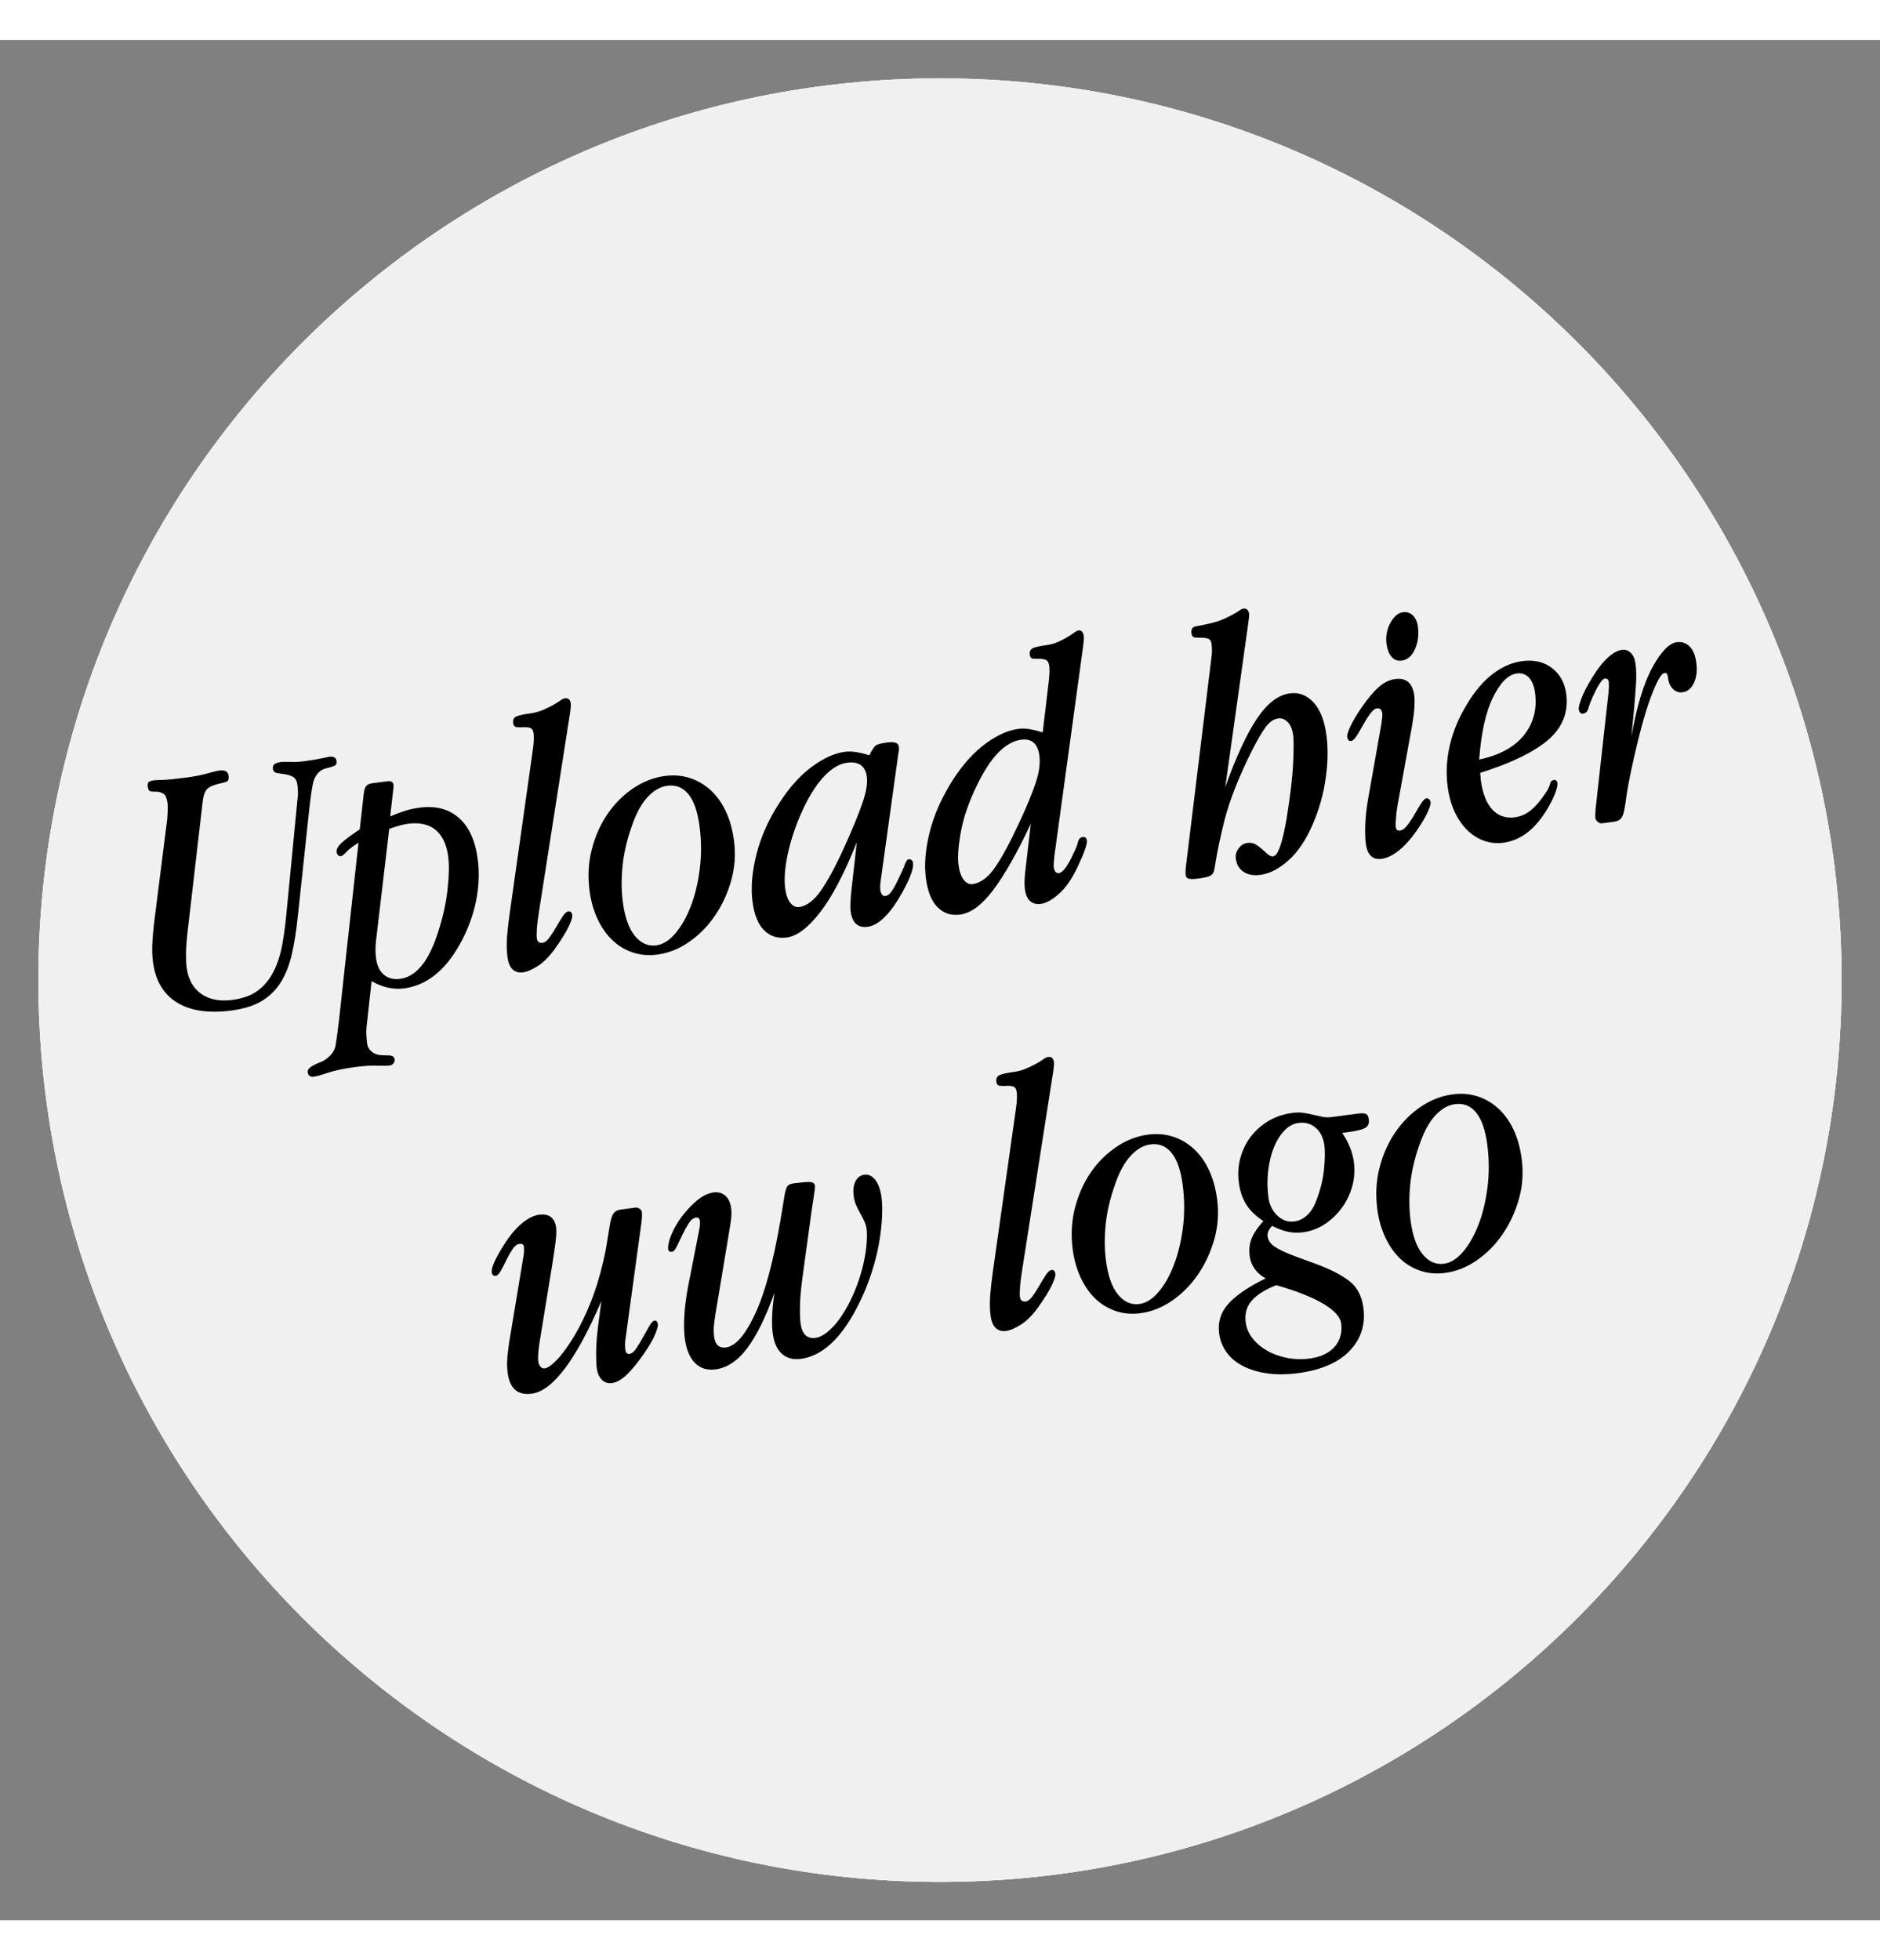
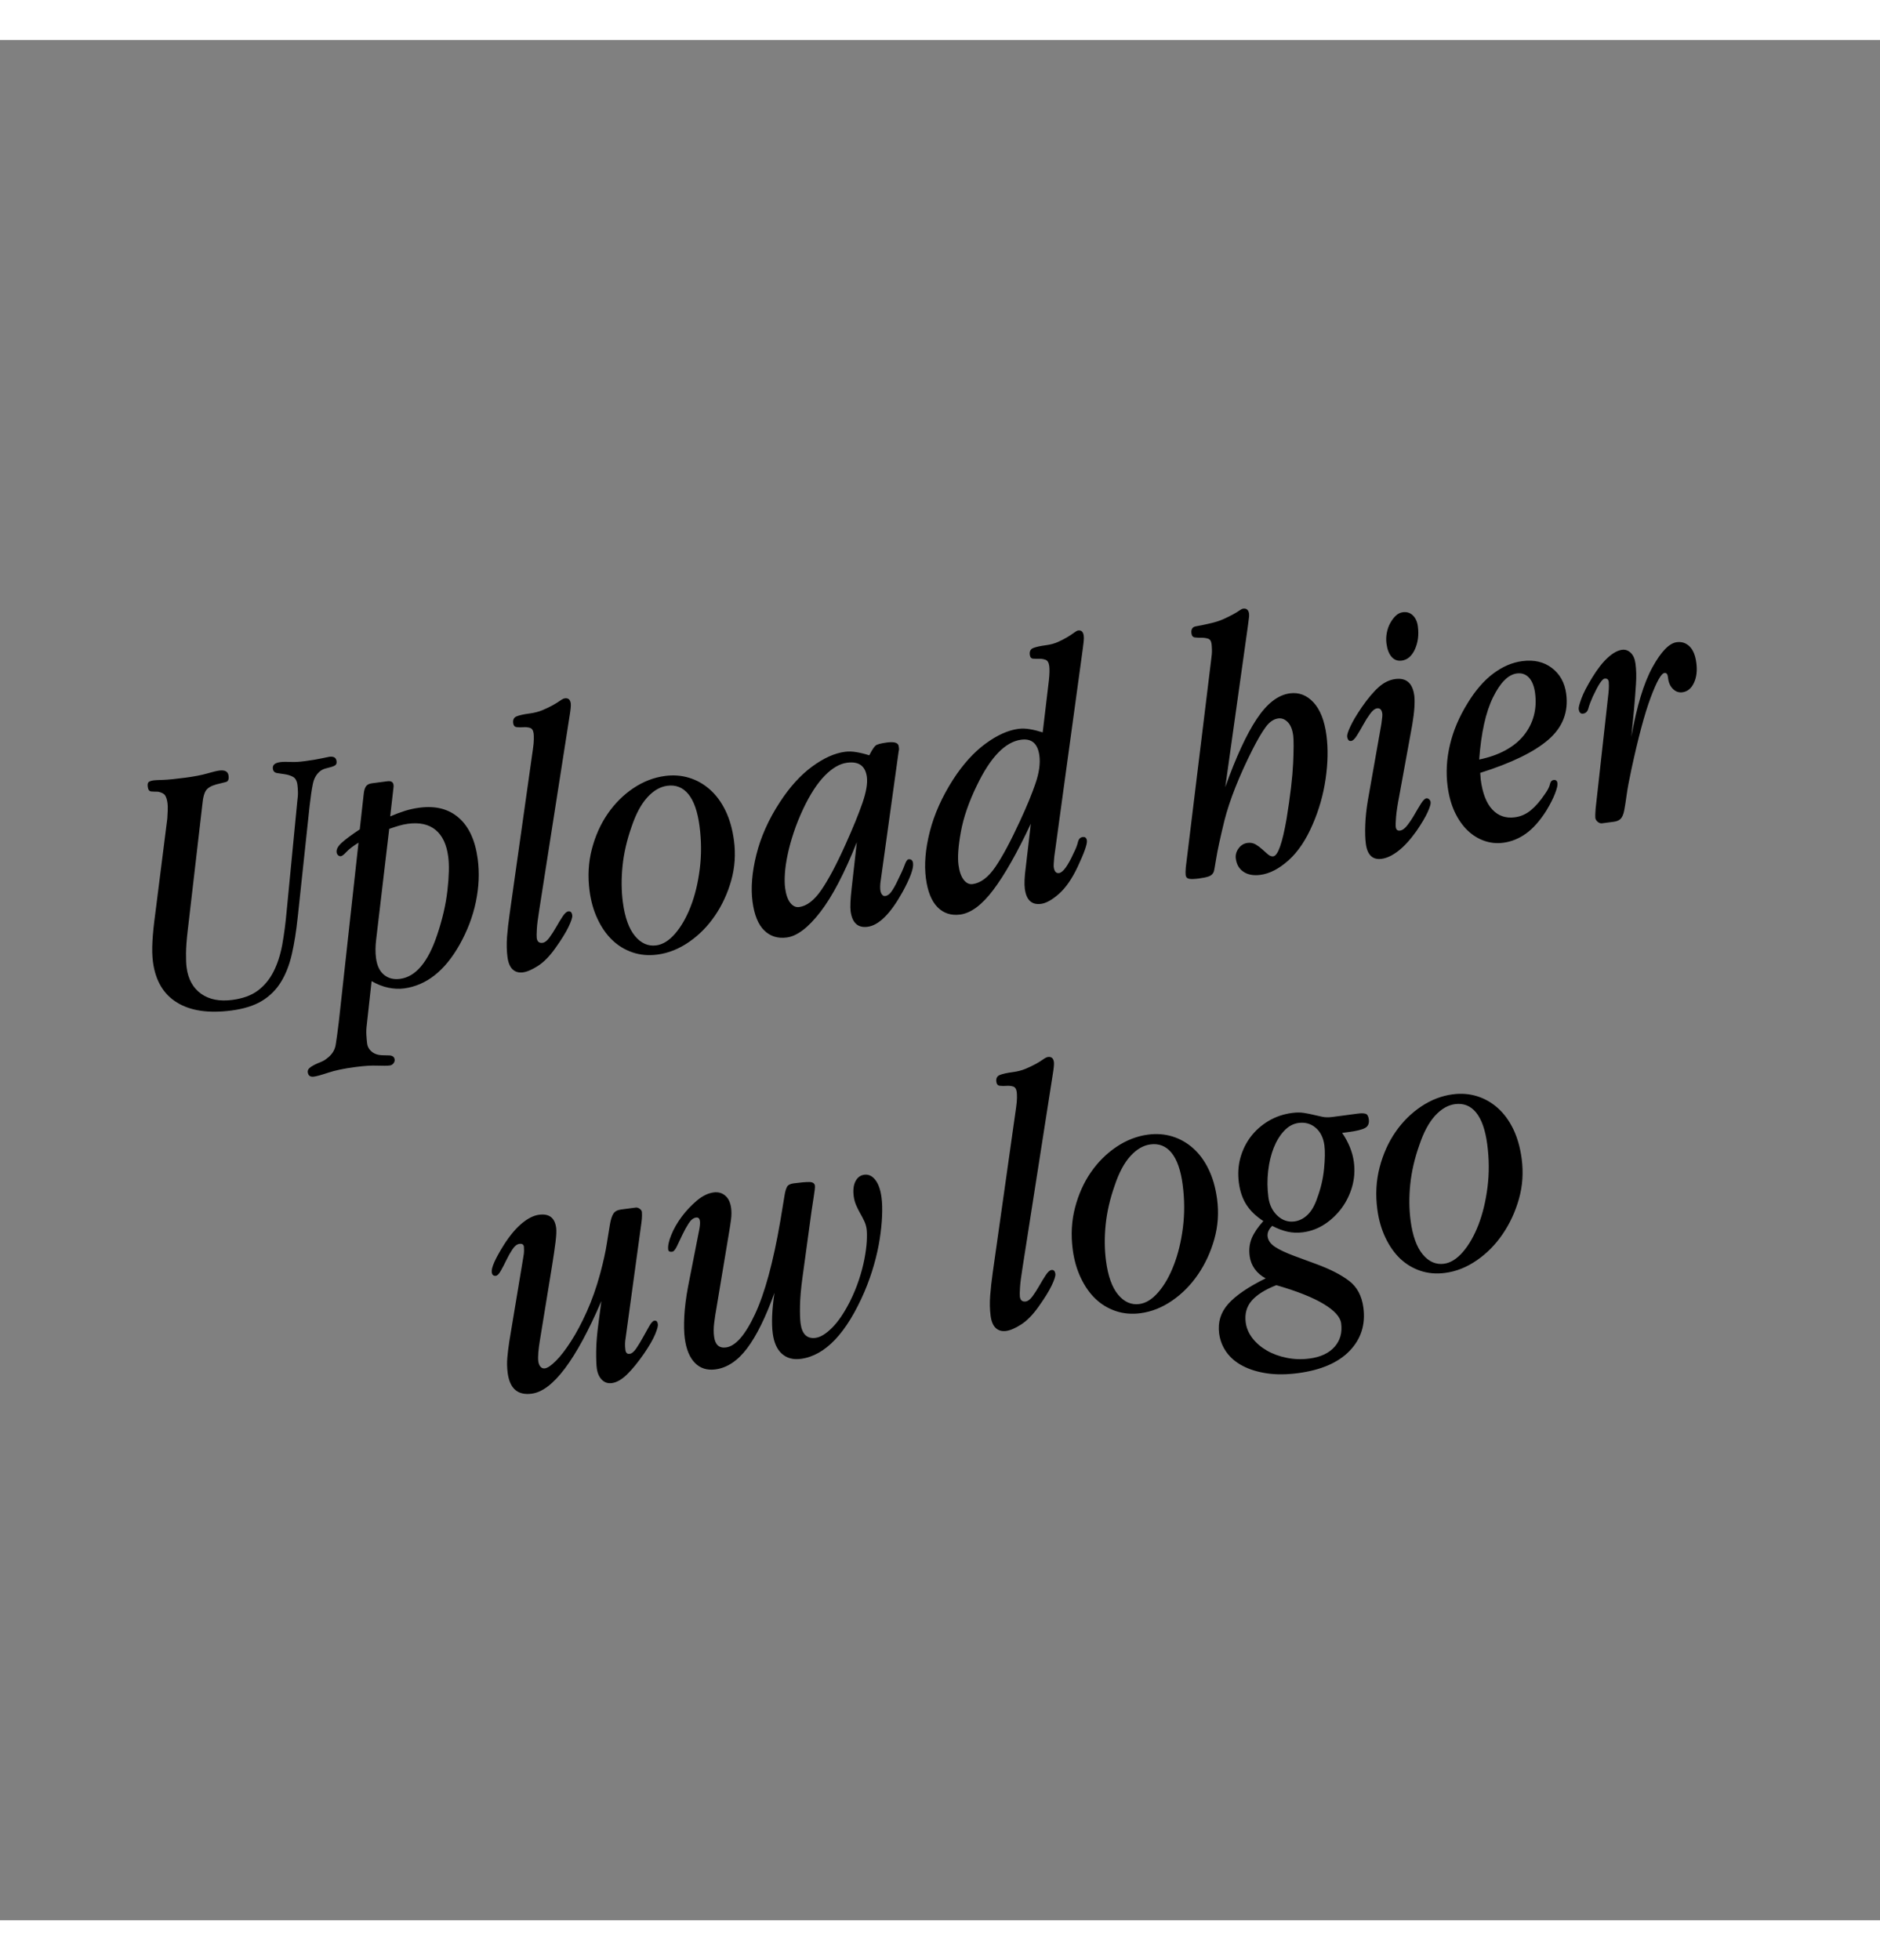
<svg xmlns="http://www.w3.org/2000/svg" xml:space="preserve" width="532.913" viewBox="0 0 555.59 555.59">
  <rect x="0" y="0" width="555.59" height="555.59" fill="#808080" stroke="none" />
  <title>Stickers, Ovaal Transparant Vinyl. Bevestiging: Zelfklevend</title>
-   <path d="M0-266.456C147.16-266.456 266.456-147.16 266.457 0S147.16 266.457 0 266.457-266.456 147.16-266.456 0-147.16-266.456 0-266.456Z" class="shadowbase preview" style="stroke:#fff;stroke-opacity:0;stroke-width:1;stroke-dasharray:none;stroke-linecap:butt;stroke-dashoffset:0;stroke-linejoin:miter;stroke-miterlimit:4;fill:#f0f0f0;fill-rule:nonzero;opacity:1" transform="translate(277.795 277.795)" />
  <g clip-path="url(#a)">
    <g transform="translate(277.795 277.795)">
      <clipPath id="a">
-         <path stroke-linecap="round" d="M277.795 11.339c147.16 0 266.456 119.296 266.457 266.456S424.955 544.252 277.795 544.252 11.339 424.955 11.339 277.795 130.635 11.339 277.795 11.339" />
-       </clipPath>
+         </clipPath>
      <path stroke-linecap="round" d="M0-266.456C147.16-266.456 266.456-147.16 266.457 0S147.16 266.457 0 266.457-266.456 147.16-266.456 0-147.16-266.456 0-266.456Z" class="base" style="stroke:#f0f0f0;stroke-width:11.338;stroke-dasharray:none;stroke-linecap:butt;stroke-dashoffset:0;stroke-linejoin:miter;stroke-miterlimit:4;fill:#f0f0f0;fill-rule:nonzero;opacity:1" />
    </g>
  </g>
  <g clip-path="url(#b)">
    <g transform="rotate(-7.53 2304.617 -1968.105)">
      <clipPath id="b">
        <path stroke-linecap="round" d="M277.795 11.339c147.16 0 266.456 119.296 266.457 266.456S424.955 544.252 277.795 544.252 11.339 424.955 11.339 277.795 130.635 11.339 277.795 11.339" />
      </clipPath>
      <path d="m-184.78-50.48 7.78-32.09q.98-3.94 1.81-6.35.82-2.41 2.68-3.51.77-.44 1.7-.55t1.69-.22q.77-.1 1.26-.38.5-.27.5-1.15 0-1.53-1.97-1.53-.44 0-2.25.16-1.81.17-5.2.17-2.41 0-4.16-.33-1.76-.33-2.96-.33-2.41 0-2.41 1.64 0 1.1 1.04 1.43 1.04.32 2.24.65 1.21.33 2.25 1.04 1.04.72 1.04 2.58 0 .76-.11 1.97-.11 1.2-.55 2.74l-7.34 31.65q-1.2 5.37-2.62 9.81-1.43 4.43-3.62 7.61-2.19 3.17-5.31 4.93-3.12 1.75-7.83 1.75-5.7 0-8.93-3.01-3.23-3.02-3.23-8.27 0-1.54.38-4.22.39-2.68 1.37-6.52l9.31-36.91q.55-2.41 1.48-3.45t3.23-1.37q1.86-.22 2.9-.33 1.05-.11 1.05-1.75 0-1.86-2.52-1.86-1.1 0-3.62.38-2.52.39-6.57.39-4.49 0-6.68-.22t-2.63-.22q-1.1 0-1.59.27-.49.28-.49 1.37 0 .77.22 1.1.22.32.65.43.44.11.94.17.49.05 1.04.16 1.53.55 1.91 1.37.39.82.39 2.36 0 .87-.22 2.13t-.44 2.36l-7.23 27.49q-1.2 4.38-1.86 7.83t-.66 6.08q0 8.43 5.48 12.87 5.47 4.44 15.66 4.44 5.59 0 9.31-1.65 3.72-1.64 6.3-4.82 2.57-3.17 4.27-7.77t3.12-10.52m31.55-36.36h-4.6q-1.32 0-1.92.71t-.93 2.14l-2.52 10.18q-3.83 1.86-5.75 3.18-1.92 1.31-1.92 2.63 0 .54.33.93.33.38.77.38.55 0 1.8-1.04 1.26-1.04 3.89-2.24l-12.7 51.69q-1.1 4.28-1.81 6.63-.71 2.36-3.12 3.67-.88.55-1.97.82-1.1.27-2.03.6t-1.53.77-.6 1.1q0 1.53 1.64 1.53 1.2 0 4.32-.6 3.13-.61 8.16-.61 3.95 0 6.47.44t3.72.44q.66 0 1.15-.49.49-.5.49-1.04 0-.66-.38-.99t-.99-.44q-.6-.11-1.42-.22t-1.59-.32q-1.42-.44-2.24-1.48t-.82-2.25q0-1.2.11-2.63.1-1.42.54-3.06l3.07-12.49q2.3 1.75 4.65 2.57 2.36.82 4.55.82 9.97 0 17.96-10.62 4.28-5.7 6.47-11.99 2.19-6.3 2.19-12.44 0-8.32-3.95-12.81-3.94-4.49-11.17-4.49-2.19 0-4.38.38-2.19.39-4.49 1.04l2.08-8.32q.11-.33.11-.77 0-1.31-1.64-1.31m-9.42 45.89 8.1-31.87q1.54-.33 2.96-.55t2.74-.22q5.15 0 7.83 2.85t2.68 8.32q0 3.73-1.53 9.86t-4.71 12.6q-5.59 11.5-12.6 11.5-2.84 0-4.54-1.81t-1.7-5.2q0-2.52.77-5.48m48.85-2.08 16.43-55.75q.87-2.85.87-3.73 0-1.75-1.53-1.75-.55 0-1.48.5-.93.49-2.3 1.04-1.37.54-3.18 1.04-1.8.49-3.88.49-2.63 0-3.95.33-1.31.33-1.31 1.86 0 1.09.88 1.31.87.22 1.91.28 1.04.05 1.92.44.88.38.88 1.8 0 .55-.17 1.7-.16 1.15-.6 2.68l-13.25 47.54q-.99 3.51-1.65 6.63-.65 3.12-.65 5.97 0 2.52 1.04 3.78t2.9 1.26 4.65-1.32q2.8-1.31 5.75-4.49 3.18-3.4 4.71-5.75 1.54-2.36 1.54-3.23 0-1.32-.99-1.32-.77 0-1.86 1.26-1.1 1.26-2.3 2.85-1.21 1.59-2.41 2.85-1.21 1.26-2.19 1.26-1.53 0-1.53-1.64 0-.66.38-2.63t1.37-5.26m42.06-34.61q-4.93 0-9.7 2.35-4.76 2.36-8.48 6.47-3.73 4.1-6.03 9.74t-2.3 12.22q0 4.6 1.26 8.54t3.51 6.74q2.24 2.79 5.47 4.38t7.18 1.59q4.93 0 9.74-2.47 4.82-2.46 8.6-6.68t6.14-9.69Q-54-49.93-54-56.06q0-5.04-1.31-9.04-1.32-4-3.73-6.79t-5.64-4.27-7.06-1.48m8.21 15.99q0 6.57-1.59 12.6-1.58 6.02-4.1 10.62t-5.59 7.34-6.02 2.74q-3.62 0-5.86-3.56-2.25-3.56-2.25-10.35 0-5.15 1.32-10.68 1.31-5.53 4.16-11.12 2.63-5.37 5.75-8 3.12-2.62 6.3-2.62 3.83 0 5.86 3.28 2.02 3.29 2.02 9.75m51.04 22.78L-2.3-75.78q.22-.44.22-.88v-.65q0-1.54-3.29-1.54-2.84 0-3.5.5-.66.49-1.32 1.37l-.87 1.2q-1.86-.88-3.62-1.42-1.75-.55-3.39-.55-4.6 0-10.19 3.07-5.58 3.06-10.84 9.2-5.92 6.9-8.87 14.4-2.96 7.5-2.96 13.64 0 5.91 2.3 8.87t6.35 2.96q4.6 0 10.79-6.14 6.19-6.13 13.42-19.06l-3.29 13.26q-1.2 4.82-1.2 6.68 0 5.26 4.38 5.26 5.04 0 11.61-8.88 4.16-5.69 4.16-7.99 0-1.32-1.2-1.32-.55 0-1.37 1.59-.83 1.59-2.69 4.33-1.2 1.86-2.19 2.9-.98 1.04-1.97 1.04-.55 0-.88-.55-.32-.54-.32-1.42 0-.44.11-1.15.1-.71.43-1.81m-5.36-35.6q5.25 0 5.25 4.93 0 2.85-2.3 7.45t-6.57 11.5q-5.15 8.33-8.87 12.43-3.72 4.11-7.12 4.11-1.53 0-2.46-1.59t-.93-4.54q0-1.75.49-4.22.49-2.46 1.53-5.42t2.63-6.24q1.59-3.29 3.78-6.69 3.83-5.91 7.56-8.81 3.72-2.91 7.01-2.91m57.06 35.6 16.43-59.91q.33-1.21.55-2.14t.22-1.59q0-1.75-1.43-1.75-.43 0-1.31.5-.88.49-2.14 1.04-1.26.54-2.9 1.04-1.64.49-3.61.49-2.63 0-3.89.33T39.87-99q0 1.09.82 1.26.82.16 1.81.27.98.11 1.81.55.82.44.82 1.97 0 1.43-.66 4.16l-3.83 15.01q-1.87-.88-3.62-1.42-1.75-.55-3.39-.55-4.6 0-10.19 3.07-5.59 3.06-10.84 9.2-5.92 7.01-8.88 14.4Q.77-43.69.77-37.55q0 5.91 2.3 8.92 2.3 3.02 6.35 3.02 4.82 0 10.68-5.97t13.53-17.91L30.45-36.9q-1.1 4.06-1.1 6.25 0 5.04 4.17 5.04 2.3 0 5.64-2.25t6.51-7.17q3.73-5.81 3.73-7.34 0-1.21-1.1-1.21-1.09 0-1.59 1.32-.49 1.31-1.69 3.06-3.29 5.26-5.04 5.26-1.32 0-1.32-1.97 0-.55.55-2.96m-5.15-35.6q4.71 0 4.71 5.37 0 3.51-2.19 7.94-2.19 4.44-6.02 10.46-5.26 8.33-8.98 12.49-3.73 4.16-7.34 4.16-1.53 0-2.47-1.64-.93-1.64-.93-4.49 0-3.51 1.98-9.64 1.97-6.13 6.46-12.93 7.66-11.72 14.78-11.72m57.95 21.8 12.81-46.11q.33-1.32.6-2.25.28-.93.28-1.48 0-1.75-1.54-1.75-.43 0-1.15.39-.71.38-1.97.87t-3.06 1.04q-1.81.55-4.44.77-2.3.22-3.89.27-1.59.06-1.59 1.92 0 1.09.88 1.31t1.86.33q.99.11 1.86.5.88.38.88 1.69 0 .55-.11 1.7t-.55 2.68L77.33-30.65Q77-29.12 77-28.46q0 .98.93 1.26.93.27 2.79.27 1.87 0 2.96-.22 1.1-.22 1.64-1.09.22-.33 1.26-3.84 1.04-3.5 3.89-10.84 3.51-8.76 11.06-19.83 2.63-3.83 4.61-5.91 1.97-2.08 4.05-2.08 1.53 0 2.63 1.42 1.09 1.43 1.09 4.16 0 1.98-1.09 8.11-1.1 6.13-4.06 15.99-3.28 10.52-5.36 10.52-.77 0-1.48-.77t-1.48-1.7-1.75-1.7q-.99-.76-2.3-.76-1.65 0-2.85 1.26-1.21 1.26-1.21 2.9 0 2.63 1.76 4.16 1.75 1.54 4.82 1.54 4.16 0 8.81-3.18 4.66-3.18 8.49-9.64 3.62-6.02 5.53-12.81 1.92-6.8 1.92-12.71 0-6.57-2.52-10.13t-6.57-3.56q-5.26 0-10.68 6.19T92.01-52.67m52.79-35.82q0 2.63.99 4.11.98 1.48 2.84 1.48 2.52 0 4.27-2.79 1.76-2.8 1.76-6.63 0-2.08-1.04-3.39-1.04-1.32-2.8-1.32-1.2 0-2.24.77-1.04.76-1.92 1.97-.87 1.2-1.37 2.74-.49 1.53-.49 3.06m-2.19 45.24 6.57-20.37q.88-2.85 1.32-5.04.43-2.19.43-3.51 0-5.58-4.93-5.58-2.62 0-5.2 1.75-2.57 1.75-5.75 5.26-2.74 3.07-4.05 5.15-1.32 2.08-1.32 2.84 0 1.43.99 1.43.77 0 1.86-1.32 1.1-1.31 2.3-2.95 1.21-1.65 2.47-2.96 1.26-1.32 2.24-1.32 1.32 0 1.32 1.76 0 .65-.66 2.95l-6.9 21.8q-1.21 3.94-1.75 7.23-.55 3.29-.55 5.48 0 5.04 4.05 5.04 2.3 0 5.15-1.65 2.85-1.64 6.13-5.15 2.74-3.06 4-5.09t1.26-2.79q0-.55-.33-.93-.33-.39-.76-.39-.66 0-1.76 1.32-1.09 1.31-2.3 2.9-1.2 1.59-2.52 2.9-1.31 1.32-2.41 1.32-1.09 0-1.09-1.21 0-.76.49-3.01.49-2.24 1.7-5.86m24.86-7.67q2.41-11.61 6.46-17.69 4.06-6.07 7.89-6.07 2.19 0 3.4 1.69 1.2 1.7 1.2 4.77 0 3.61-1.26 6.62-1.26 3.02-3.67 5.32t-5.97 3.67-8.05 1.69m-.22 3.95q14.35-2.52 21.31-7.12 6.95-4.6 6.95-12.71 0-4.93-3.17-8.1-3.18-3.18-8.44-3.18-4.49 0-8.98 2.52t-8.65 7.67q-4.49 5.47-6.79 11.5-2.3 6.02-2.3 12.15 0 4.28 1.09 7.73 1.1 3.45 3.01 5.86 1.92 2.41 4.49 3.72 2.58 1.32 5.54 1.32 3.61 0 7.01-1.81 3.39-1.81 6.79-5.86 2.19-2.74 3.28-4.77 1.1-2.02 1.1-2.9 0-1.09-.99-1.09-.87 0-1.26 1.09-.38 1.1-1.8 2.63-2.52 2.85-4.82 4.27-2.3 1.43-4.93 1.43-4.06 0-6.3-3.13-2.25-3.12-2.25-9.25 0-.44.06-.93.05-.5.05-1.04m33.74 19.49h3.5q1.43 0 2.19-.65.77-.66 1.32-2.3.55-1.65 1.31-4.44.77-2.79 2.3-7.06 4.93-13.81 8.49-20.49t4.99-6.68q.87 0 .87 1.21v.54q0 1.98 1.04 3.29t2.58 1.31q2.3 0 3.77-2.3 1.48-2.3 1.48-5.8 0-3.4-1.37-5.09-1.36-1.7-3.56-1.7-3.39 0-8.1 6.41-4.71 6.4-8.87 19.55l1.86-8q.88-3.94 1.53-7.23.66-3.28.66-6.02 0-2.19-.99-3.4-.98-1.2-2.41-1.2-1.97 0-4.49 1.75t-5.36 5.26q-2.74 3.39-3.95 5.69-1.2 2.3-1.2 2.96 0 1.53 1.09 1.53 1.21 0 1.76-1.31.54-1.31 1.75-3.29 3.07-4.82 4.16-4.82 1.1 0 1.1 1.1 0 .22-.11 1.15t-.44 2.25l-8.22 33.29q-.43 2.08-.43 2.63 0 .66.54 1.26.55.6 1.21.6M-130.07 82.38l6.25-20.7q1.31-4.38 2.02-7.12t.71-4.05q0-4.49-4.49-4.49-2.41 0-5.31 1.81-2.9 1.8-6.08 5.53-4.71 5.69-4.71 7.66 0 1.21 1.1 1.21.65 0 1.64-1.32.99-1.31 2.03-2.9t2.19-2.9q1.15-1.32 2.24-1.32 1.21 0 1.21.99 0 .33-.11 1.15t-.44 1.81l-7.45 24.42q-.66 2.3-1.15 4.49t-.49 4.49q0 7.01 6.24 7.01 9.42 0 23.99-24.42l-1.64 6.13q-1.32 4.82-1.81 8.27t-.49 5.1q0 2.19 1.04 3.56 1.04 1.36 2.79 1.36 2.19 0 4.82-1.97t5.8-5.47q2.74-3.07 3.95-5.15 1.2-2.08 1.2-2.85 0-1.2-.87-1.2-.66 0-1.7 1.37-1.04 1.36-2.25 3.01-1.2 1.64-2.41 3.01-1.2 1.37-2.19 1.37-1.09 0-1.09-1.32 0-1.86.54-3.5l9.1-33.19q.32-1.2.43-2.02.11-.83.11-1.05 0-.54-.54-1.04-.55-.49-1.1-.49h-4.38q-1.64 0-2.41.93t-1.42 3.01q-.66 2.09-1.65 5.48-.98 3.4-3.06 8.43-2.52 6.03-5.48 10.79-2.96 4.77-5.81 8.11-2.84 3.34-5.14 5.09t-3.51 1.75q-.77 0-1.2-.65-.44-.66-.44-1.65 0-1.97 1.42-6.57m53.02-2.74 6.46-21.14q.65-2.08 1.09-3.77.44-1.7.44-3.24 0-2.51-1.26-3.88t-3.23-1.37q-2.52 0-5.26 1.75t-5.04 4.11q-2.3 2.35-3.77 4.93-1.48 2.57-1.48 4.21 0 .77 1.09.77.66 0 1.59-1.42.93-1.43 2.03-3.13 1.09-1.69 2.3-3.12 1.2-1.42 2.41-1.42.98 0 .98 1.2 0 .88-.55 2.52l-5.47 16.21q-1.54 4.71-2.25 8.55-.71 3.83-.71 6.46 0 4.93 2.03 7.61 2.02 2.68 5.75 2.68 5.25 0 10.13-4.98Q-64.9 88.19-59.64 78q-2.08 7.23-2.08 11.83 0 4.16 1.92 6.35 1.91 2.19 5.31 2.19 10.95 0 21.25-17.19 2.19-3.73 3.83-7.51 1.64-3.77 2.68-7.33 1.05-3.56 1.59-6.69.55-3.12.55-5.42 0-3.5-1.15-5.42t-3.01-1.92q-1.75 0-2.85 1.59-1.09 1.59-1.09 4.33 0 1.42.38 2.74.38 1.31.87 2.52.5 1.2.88 2.41.38 1.2.38 2.41 0 1.31-.43 3.61-.44 2.3-1.37 5.09-.93 2.8-2.41 5.86-1.48 3.07-3.56 6.14-3.18 4.6-6.19 6.9t-5.2 2.3q-3.84 0-3.84-4.82 0-1.75.5-5.09.49-3.35 1.8-8.16l3.84-14.02q1.53-5.7 2.46-8.77.93-3.06.93-3.72 0-1.1-1.53-1.32-1.53-.21-4.6-.21-1.54 0-2.08.76-.55.77-.99 2.19l-2.3 7.56q-5.48 17.63-11.01 26.29-5.53 8.65-9.8 8.65-3.07 0-3.07-3.61 0-1.87.55-4 .55-2.14 1.43-4.88m90.91 1.1 16.43-55.75q.87-2.85.87-3.73 0-1.75-1.53-1.75-.55 0-1.48.49-.93.5-2.3 1.05-1.37.54-3.18 1.04-1.8.49-3.89.49-2.62 0-3.94.33-1.31.33-1.31 1.86 0 1.09.87 1.31.88.22 1.92.28 1.04.05 1.92.44.87.38.87 1.8 0 .55-.16 1.7-.17 1.15-.6 2.68L5.09 80.52q-.98 3.51-1.64 6.63t-.66 5.97q0 2.52 1.04 3.78 1.04 1.25 2.91 1.25 1.86 0 4.65-1.31t5.75-4.49q3.18-3.4 4.71-5.75 1.53-2.36 1.53-3.23 0-1.32-.98-1.32-.77 0-1.86 1.26-1.1 1.26-2.3 2.85-1.21 1.59-2.41 2.85-1.21 1.26-2.19 1.26-1.54 0-1.54-1.64 0-.66.39-2.63.38-1.97 1.37-5.26m42.06-34.61q-4.93 0-9.7 2.35-4.76 2.36-8.49 6.46-3.72 4.11-6.02 9.75t-2.3 12.22q0 4.6 1.26 8.54t3.5 6.74q2.25 2.79 5.48 4.38 3.23 1.58 7.17 1.58 4.93 0 9.75-2.46t8.6-6.68 6.13-9.69q2.36-5.48 2.36-11.61 0-5.04-1.32-9.04-1.31-4-3.72-6.79t-5.64-4.27-7.06-1.48m8.21 15.99q0 6.57-1.59 12.6-1.59 6.02-4.11 10.62-2.51 4.6-5.58 7.34t-6.03 2.74q-3.61 0-5.86-3.56-2.24-3.56-2.24-10.35 0-5.15 1.31-10.68 1.32-5.53 4.17-11.12 2.62-5.37 5.75-8 3.12-2.62 6.29-2.62 3.84 0 5.86 3.28 2.03 3.29 2.03 9.75m54.11-14.02h-7.67q-1.64 0-2.9-.44t-2.52-.93-2.74-.93-3.45-.44q-3.83 0-7.17 1.42-3.34 1.43-5.81 3.89-2.46 2.47-3.89 5.81-1.42 3.34-1.42 7.28 0 3.84 1.37 6.74t4.32 5.42q-2.73 2.3-4.05 4.55Q81 82.71 81 85.67q0 2.08.98 3.94.99 1.86 2.85 3.18-8.1 2.74-11.94 6.02-3.83 3.29-3.83 8.33 0 3.06 1.42 5.75 1.43 2.68 4.22 4.65t6.79 3.12 9.15 1.15q10.29 0 15.99-4.54 5.69-4.55 5.69-12.11 0-5.25-3.12-8.37-3.12-3.13-8.92-6.19l-6.25-3.29q-3.5-1.86-5.26-3.39-1.75-1.54-1.75-3.29 0-1.64 1.75-2.96 2.2 1.54 4.28 2.3 2.08.77 4.49.77 3.5 0 6.68-1.53 3.17-1.54 5.64-4.11 2.46-2.58 3.89-5.92 1.42-3.34 1.42-7.06 0-4.38-2.3-8.98h1.97q3.51 0 4.93-.55 1.43-.55 1.43-2.41 0-1.42-.77-1.75t-2.19-.33m-17.75.44q2.96 0 4.82 2.08 1.87 2.08 1.87 5.48 0 2.51-.99 6.79-.99 4.27-3.07 8.21-1.53 3.18-3.5 4.66-1.97 1.47-4.16 1.47-2.85 0-4.77-2.35-1.92-2.36-1.92-5.75 0-3.94.94-7.67.93-3.72 2.51-6.57 1.59-2.85 3.73-4.6 2.13-1.75 4.54-1.75M87.68 95.2q8.76 3.83 13.14 7.34 4.38 3.5 4.38 6.35 0 4.16-2.84 6.63-2.85 2.46-7.78 2.46-3.51 0-6.68-1.1-3.18-1.09-5.53-2.9-2.36-1.81-3.73-4.16-1.37-2.36-1.37-4.87 0-3.84 2.58-6.14 2.57-2.3 7.83-3.61m59.04-49.07q-4.93 0-9.7 2.35-4.76 2.36-8.49 6.46-3.72 4.11-6.02 9.75t-2.3 12.22q0 4.6 1.26 8.54t3.5 6.74q2.25 2.79 5.48 4.38 3.23 1.58 7.18 1.58 4.92 0 9.74-2.46t8.6-6.68 6.14-9.69q2.35-5.48 2.35-11.61 0-5.04-1.31-9.04-1.32-4-3.73-6.79t-5.64-4.27-7.06-1.48m8.21 15.99q0 6.57-1.59 12.6-1.59 6.02-4.1 10.62-2.52 4.6-5.59 7.34t-6.02 2.74q-3.62 0-5.86-3.56-2.25-3.56-2.25-10.35 0-5.15 1.31-10.68 1.32-5.53 4.17-11.12 2.63-5.37 5.75-8 3.12-2.62 6.29-2.62 3.84 0 5.86 3.28 2.03 3.29 2.03 9.75" class="object text" />
    </g>
  </g>
  <g clip-path="url(#c)">
    <g transform="translate(277.795 277.795)">
      <clipPath id="c">
        <path stroke-linecap="round" d="M277.795 11.339c147.16 0 266.456 119.296 266.457 266.456S424.955 544.252 277.795 544.252 11.339 424.955 11.339 277.795 130.635 11.339 277.795 11.339" />
      </clipPath>
-       <path fill="none" d="M0-266.456C147.16-266.456 266.456-147.16 266.457 0S147.16 266.457 0 266.457-266.456 147.16-266.456 0-147.16-266.456 0-266.456Z" class="base borderdouble" style="stroke:#f0f0f0;stroke-width:0;stroke-dasharray:none;stroke-linecap:butt;stroke-dashoffset:0;stroke-linejoin:miter;stroke-miterlimit:4;fill:#fff;fill-opacity:0;fill-rule:nonzero;opacity:1" />
    </g>
  </g>
</svg>